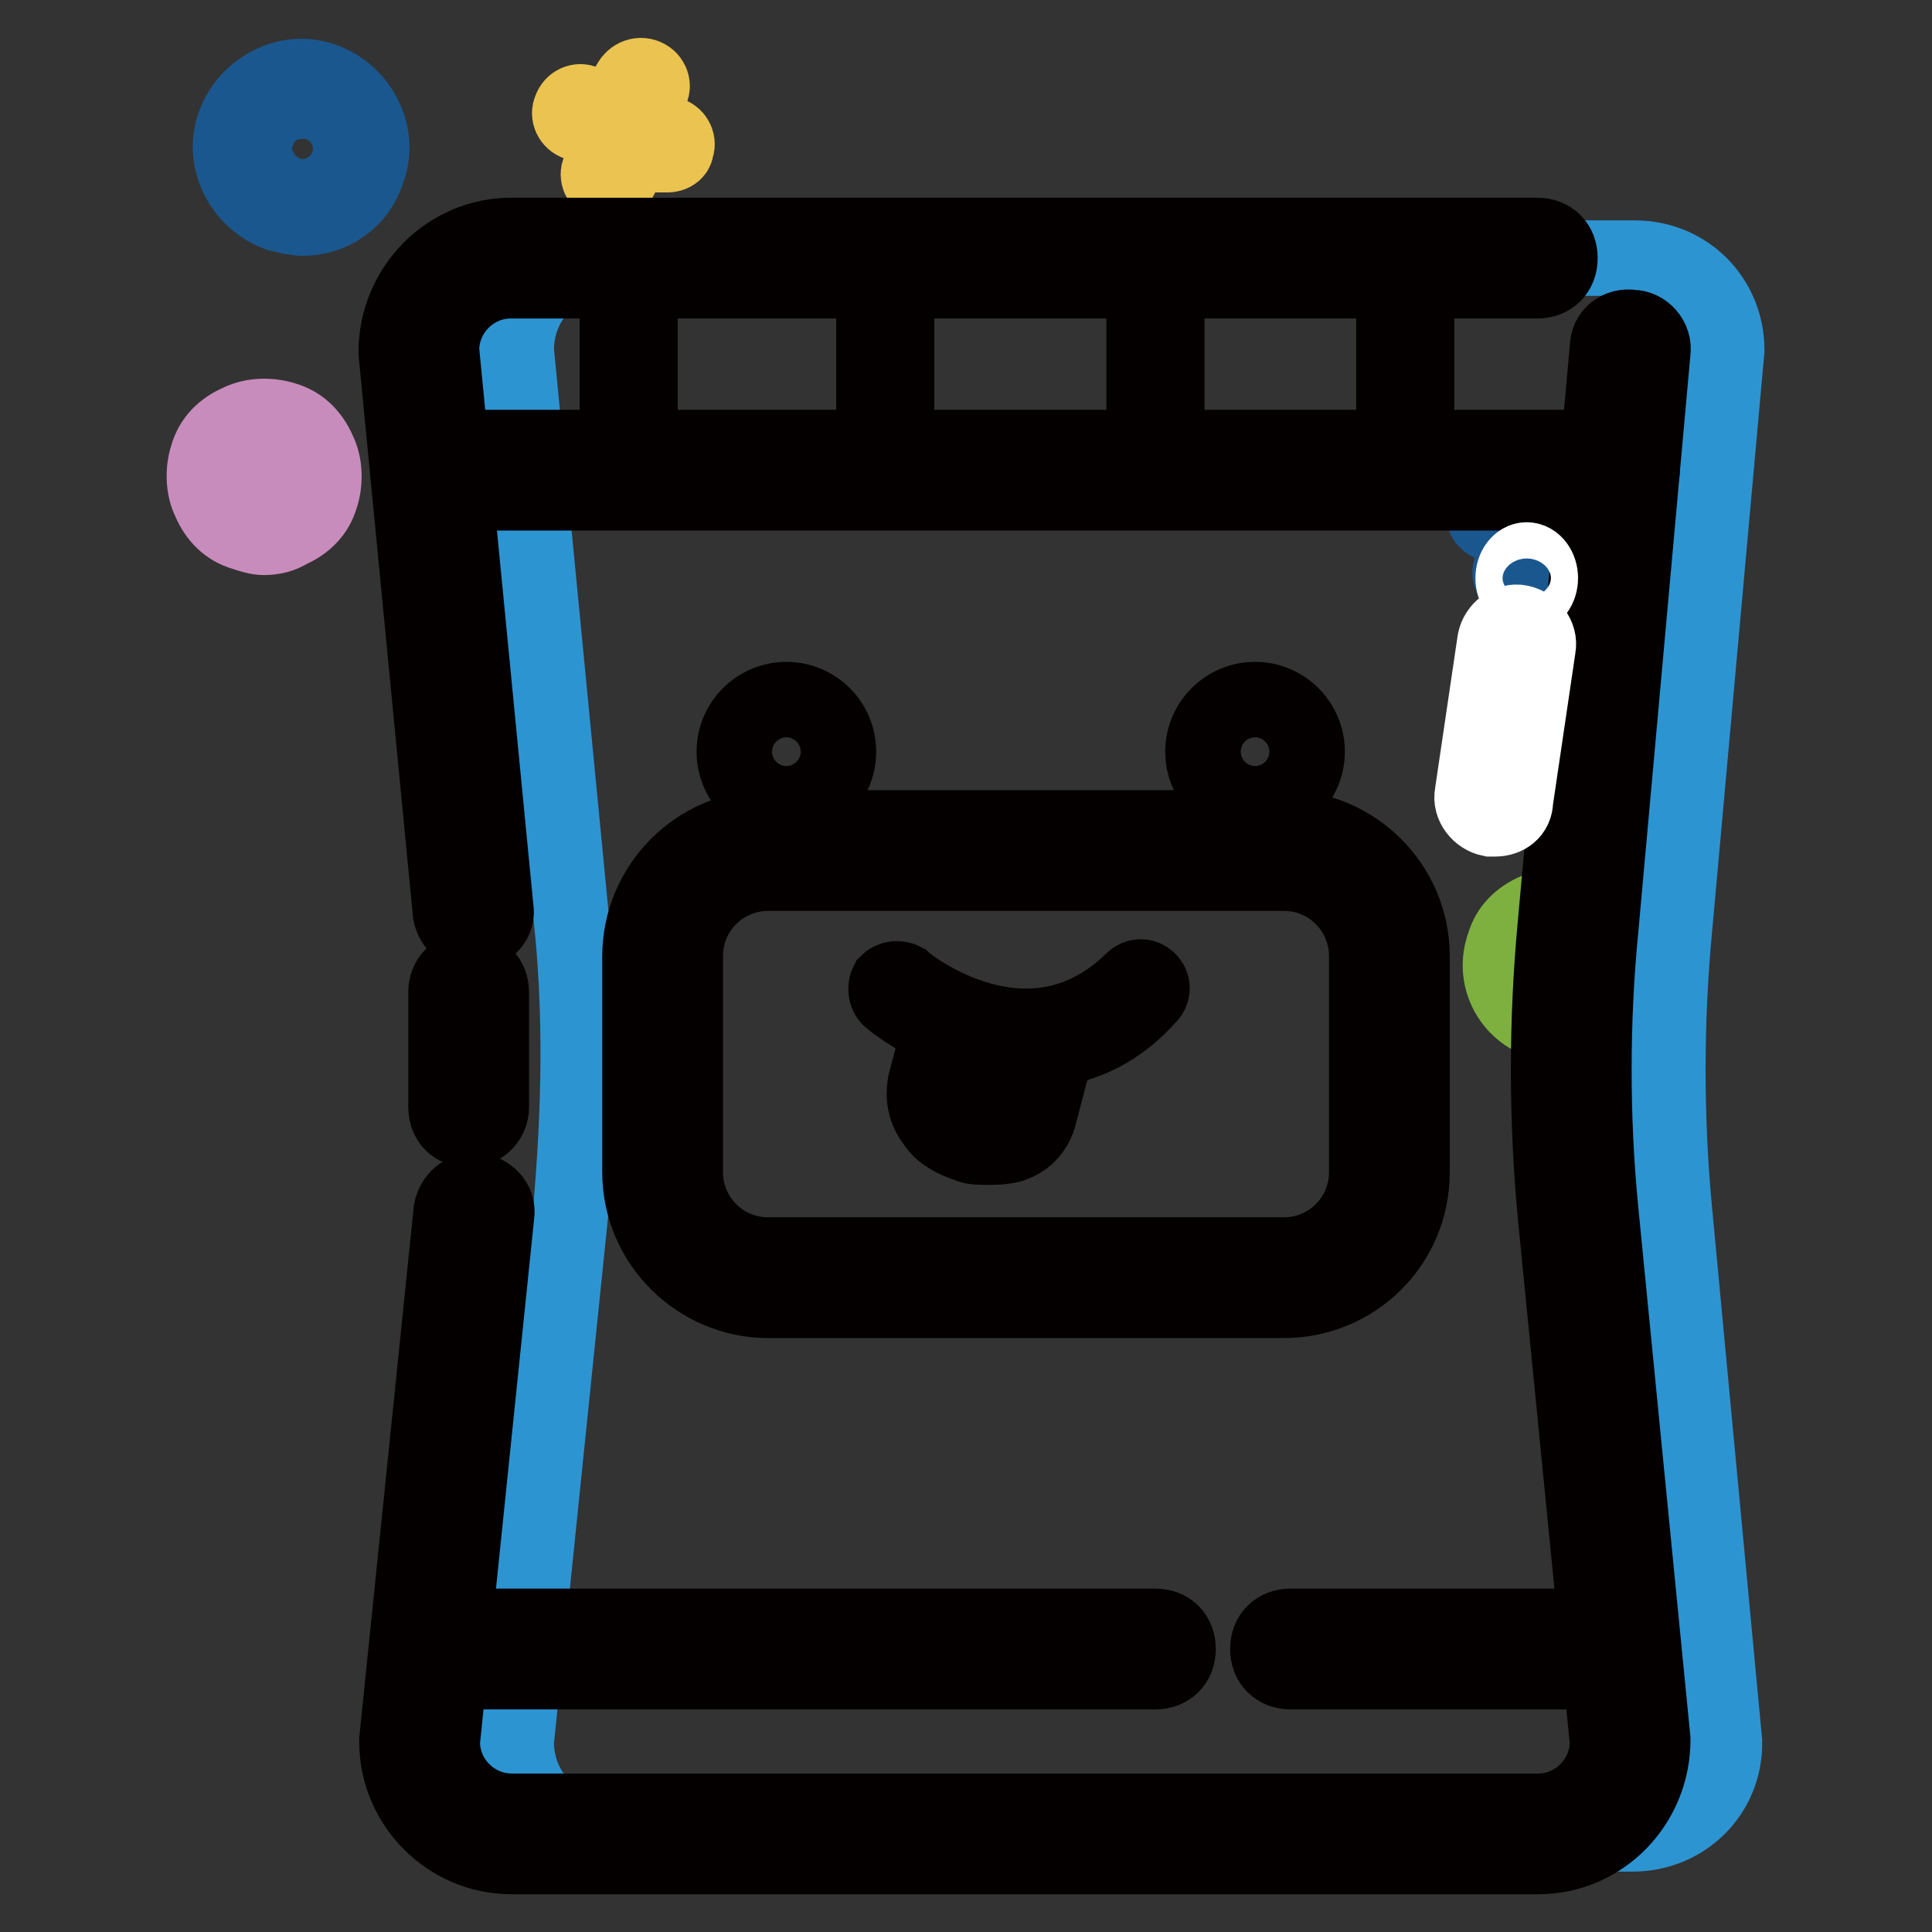
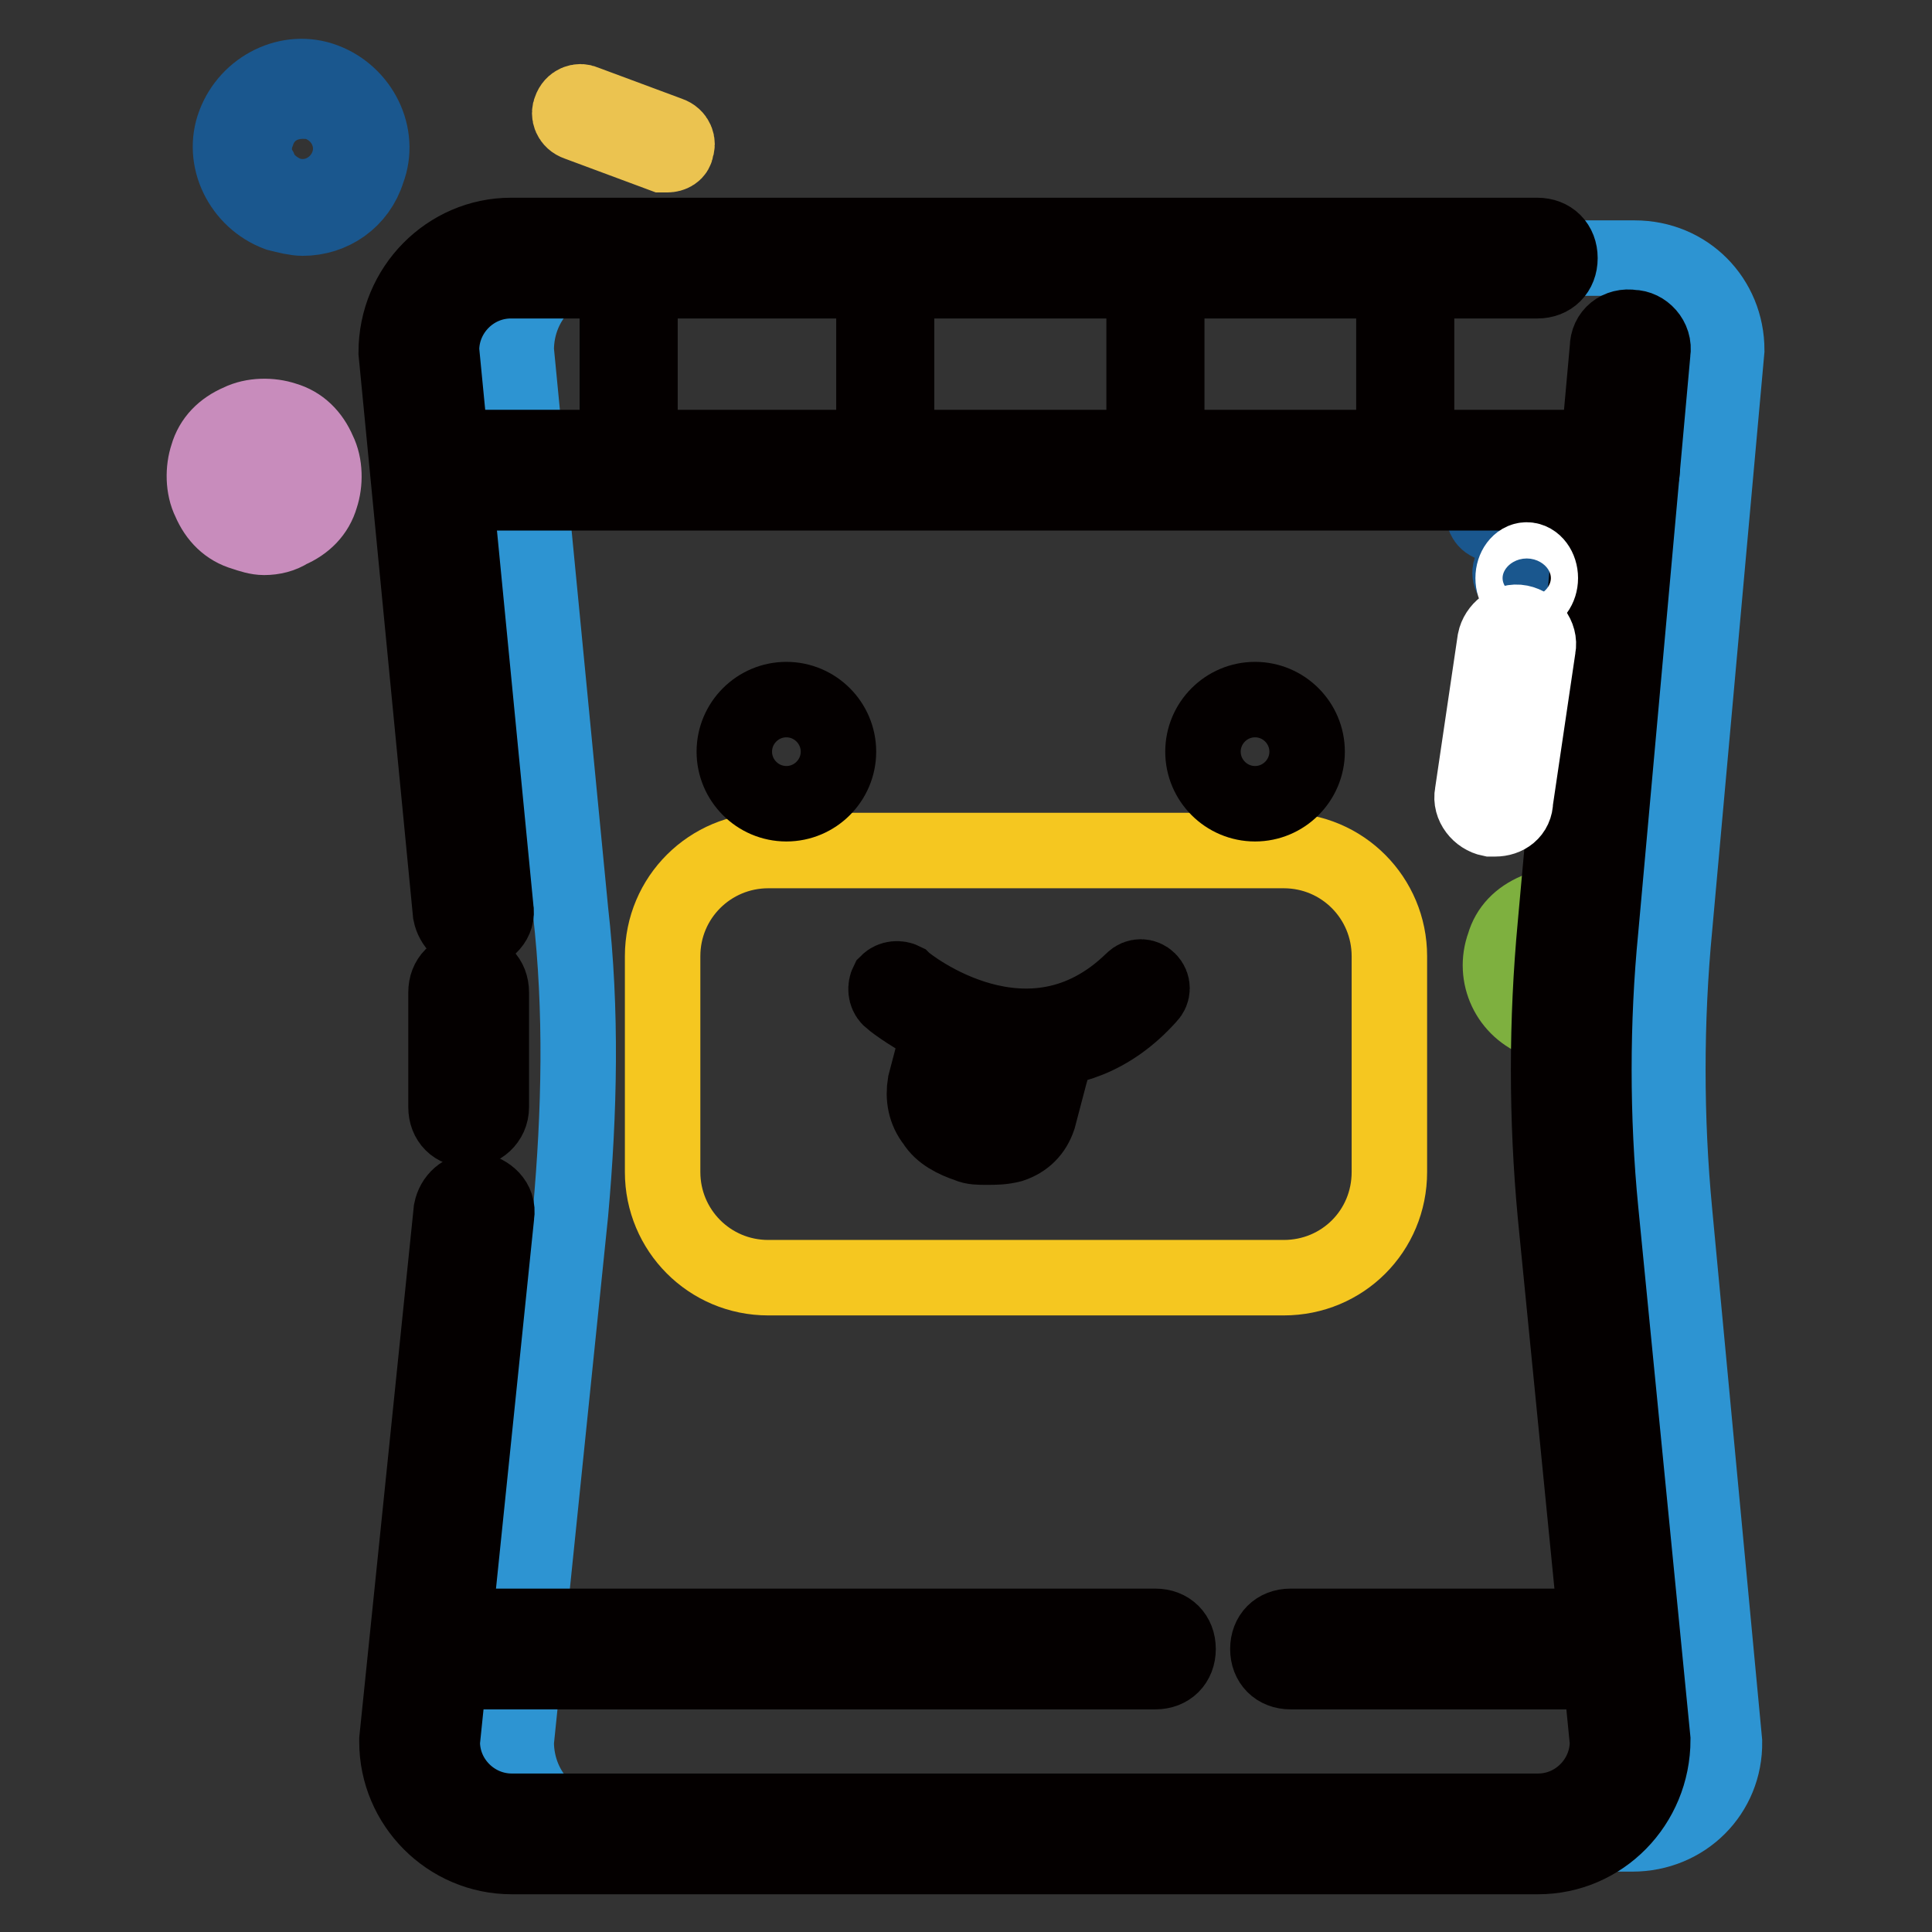
<svg xmlns="http://www.w3.org/2000/svg" version="1.1" x="0px" y="0px" viewBox="0 0 256 256" enable-background="new 0 0 256 256" xml:space="preserve">
  <rect x="0" y="0" width="256" height="256" fill="#333333" stroke="none" />
  <g>
    <path stroke-width="10" fill-opacity="0" stroke="#1a578e" d="M40.1,28.9c-0.9,0-2.1-0.3-3.3-0.6c-4.8-1.8-7.5-7.2-5.7-11.9c1.8-4.8,7.2-7.5,11.9-5.7 c4.8,1.8,7.5,7.2,5.7,11.9C47.5,26.5,44,28.9,40.1,28.9z M40.1,13.4c-2.7,0-5.1,1.5-6,4.2c-0.6,1.5-0.6,3.3,0.3,4.8 c0.6,1.5,2.1,2.7,3.6,3.3c3.3,1.2,6.9-0.6,8.1-3.9c1.2-3.3-0.6-6.9-3.9-8.1C41.6,13.4,40.7,13.4,40.1,13.4z M209.5,73.6h-0.6 l-11.3-4.2c-0.9-0.3-1.2-1.2-0.9-1.8c0.3-0.9,1.2-1.2,1.8-0.9l11.3,4.2c0.9,0.3,1.2,1.2,0.9,1.8C210.7,73.3,210.1,73.6,209.5,73.6 L209.5,73.6z" />
    <path stroke-width="10" fill-opacity="0" stroke="#1a578e" d="M201.7,77.2h-0.6c-0.9-0.3-1.2-1.2-0.9-1.8l3.9-11.3c0.3-0.9,1.2-1.2,1.8-0.9c0.9,0.3,1.2,1.2,0.9,1.8 l-3.9,11.3C202.9,76.9,202.3,77.2,201.7,77.2z" />
    <path stroke-width="10" fill-opacity="0" stroke="#7eb03f" d="M206.8,135.9c-0.9,0-1.8,0-2.7-0.6c-4.2-1.5-6.3-6-4.8-10.1c0.6-2.1,2.1-3.6,4.2-4.5c1.8-0.9,4.2-0.9,6-0.3 c2.1,0.6,3.6,2.1,4.5,4.2c0.9,1.8,0.9,4.2,0.3,6C213.1,134.2,210.1,135.9,206.8,135.9z M206.8,123.1c-0.6,0-1.5,0.3-2.1,0.6 c-1.2,0.6-2.1,1.5-2.7,2.7c-0.9,2.7,0.3,5.4,3,6.3c2.7,0.9,5.4-0.3,6.3-3c0.6-1.2,0.3-2.7-0.3-3.9c-0.6-1.2-1.5-2.1-2.7-2.7 C208,123.4,207.4,123.1,206.8,123.1L206.8,123.1z" />
    <path stroke-width="10" fill-opacity="0" stroke="#ebc350" d="M88.4,20.5h-0.6l-11.3-4.2c-0.9-0.3-1.2-1.2-0.9-1.8c0.3-0.9,1.2-1.2,1.8-0.9l11.3,4.2 c0.9,0.3,1.2,1.2,0.9,1.8C89.6,20.2,89,20.5,88.4,20.5z" />
-     <path stroke-width="10" fill-opacity="0" stroke="#ebc350" d="M80.9,24.4h-0.6c-0.9-0.3-1.2-1.2-0.9-1.8l3.9-11.3c0.3-0.9,1.2-1.5,2.1-1.2c0.9,0.3,1.2,1.2,0.9,1.8 l-3.9,11.3C82.1,23.8,81.5,24.4,80.9,24.4z" />
    <path stroke-width="10" fill-opacity="0" stroke="#c88cbc" d="M35,71.2c-0.9,0-1.8-0.3-2.7-0.6c-2.1-0.6-3.6-2.1-4.5-4.2c-0.9-1.8-0.9-4.2-0.3-6c0.6-2.1,2.1-3.6,4.2-4.5 c1.8-0.9,4.2-0.9,6-0.3c2.1,0.6,3.6,2.1,4.5,4.2c0.9,1.8,0.9,4.2,0.3,6c-0.6,2.1-2.1,3.6-4.2,4.5C37.4,70.9,36.2,71.2,35,71.2 L35,71.2z M35,58.4c-0.6,0-1.5,0.3-2.1,0.6c-1.2,0.6-2.1,1.5-2.7,2.7c-0.3,1.2-0.3,2.7,0.3,3.9s1.5,2.1,2.7,2.7s2.7,0.3,3.9-0.3 c1.2-0.6,2.1-1.5,2.7-2.7c0.3-1.2,0.3-2.7-0.3-3.9s-1.5-2.1-2.7-2.7C36.2,58.4,35.6,58.4,35,58.4z" />
    <path stroke-width="10" fill-opacity="0" stroke="#2d94d2" d="M216.3,243H80.6c-6.9,0-12.2-5.4-12.2-12.2l7.2-70.1c1.2-13.4,1.5-26.8,0-40l-7.2-74.3 c0-6.9,5.4-12.2,12.2-12.2h136c6.9,0,12.2,5.4,12.2,12.2l-6.9,76.4c-1.2,12.5-1.2,25.4,0,37.9l6.6,70.1 C228.6,237.6,223.2,243,216.3,243z" />
    <path stroke-width="10" fill-opacity="0" stroke="#040000" d="M203.8,246h-136c-8.4,0-15.2-6.9-15.2-15.2v-0.3l7.2-70.1c0.3-1.5,1.5-2.7,3.3-2.7c1.5,0.3,3,1.5,2.7,3.3 l-7.2,69.8c0,5.1,4.2,9.2,9.2,9.2h136c5.1,0,9.2-4.2,9.2-9.2l-6.9-69.8c-1.2-12.8-1.2-25.7,0-38.5l6.9-76.4c0-1.8,1.5-3,3.3-2.7 c1.5,0,3,1.5,2.7,3.3l-6.9,76.4c-1.2,12.2-1.2,25.1,0,37.3l6.9,70.1C219,239.1,212.2,246,203.8,246L203.8,246z M62.7,123.7 c-1.5,0-2.7-1.2-3-2.7l-7.2-74.3c0-8.6,6.9-15.5,15.2-15.5h136c1.8,0,3,1.2,3,3c0,1.8-1.2,3-3,3h-136c-5.1,0-9.2,4.2-9.2,9.2 l7.2,74C66,121.9,64.8,123.4,62.7,123.7C63,123.7,62.7,123.7,62.7,123.7z" />
    <path stroke-width="10" fill-opacity="0" stroke="#040000" d="M214.6,65.3H57.1c-1.8,0-3-1.2-3-3c0-1.8,1.2-3,3-3h157.5c1.8,0,3,1.2,3,3 C217.5,64.1,216.3,65.3,214.6,65.3z M214.6,221.5H171c-1.8,0-3-1.2-3-3c0-1.8,1.2-3,3-3h43.5c1.8,0,3,1.2,3,3 C217.5,220.3,216.3,221.5,214.6,221.5z M153.1,221.5h-96c-1.8,0-3-1.2-3-3c0-1.8,1.2-3,3-3h96c1.8,0,3,1.2,3,3 C156.1,220.3,154.9,221.5,153.1,221.5z" />
    <path stroke-width="10" fill-opacity="0" stroke="#f5c720" d="M170.1,169.3h-68.3c-7.8,0-14-6.3-14-14v-28.6c0-7.8,6.3-14,14-14h68.3c7.8,0,14,6.3,14,14v28.6 C184.1,163.1,177.9,169.3,170.1,169.3z" />
-     <path stroke-width="10" fill-opacity="0" stroke="#040000" d="M170.1,172.3h-68.3c-9.2,0-17-7.5-17-17v-28.6c0-9.2,7.5-17,17-17h68.3c9.2,0,17,7.5,17,17v28.6 C187.1,164.9,179.4,172.3,170.1,172.3z M101.8,115.7c-6,0-11,4.8-11,11v28.6c0,6,4.8,11,11,11h68.3c6,0,11-4.8,11-11v-28.6 c0-6-4.8-11-11-11H101.8z" />
    <path stroke-width="10" fill-opacity="0" stroke="#040000" d="M97.3,99.6c0,3.8,3.1,6.9,6.9,6.9c3.8,0,6.9-3.1,6.9-6.9c0-3.8-3.1-6.9-6.9-6.9 C100.4,92.7,97.3,95.8,97.3,99.6C97.3,99.5,97.3,99.6,97.3,99.6z" />
    <path stroke-width="10" fill-opacity="0" stroke="#040000" d="M136.4,139.2c-10.1,0-18.2-6.6-18.5-6.9c-0.6-0.6-0.6-1.5-0.3-2.1c0.6-0.6,1.5-0.6,2.1-0.3 c0.6,0.6,16.7,13.4,30.4,0c0.6-0.6,1.5-0.6,2.1,0c0.6,0.6,0.6,1.5,0,2.1C147.1,137.7,141.5,139.2,136.4,139.2z" />
    <path stroke-width="10" fill-opacity="0" stroke="#e7211a" d="M137.6,139.8v1.8l-1.5,5.7c-0.6,2.4-3.9,3.9-7.2,3c-3.3-0.9-5.4-3.9-4.5-6.3l1.5-5.7 c0.3-0.9,0.6-1.5,1.5-2.1" />
    <path stroke-width="10" fill-opacity="0" stroke="#040000" d="M130.7,152c-0.9,0-1.8,0-2.4-0.3c-1.8-0.6-3.6-1.5-4.5-3c-1.2-1.5-1.5-3.3-1.2-5.1l1.5-5.7 c0.3-1.2,0.9-2.1,2.1-2.7c0.6-0.6,1.5-0.3,2.1,0.3c0.6,0.6,0.3,1.5-0.3,2.1c-0.6,0.3-0.9,0.6-0.9,1.2l-1.5,5.7 c-0.3,0.9,0,1.5,0.6,2.4c0.6,0.9,1.8,1.5,3,2.1c1.2,0.3,2.7,0.3,3.6,0c0.9-0.3,1.5-0.9,1.8-1.8l1.5-5.7v-1.2 c-0.3-0.9,0.3-1.5,1.2-1.8c0.9-0.3,1.5,0.3,1.8,1.2s0.3,1.8,0,2.7l-1.5,5.7c-0.6,1.8-1.8,3-3.6,3.6C132.8,152,131.9,152,130.7,152 L130.7,152z" />
    <path stroke-width="10" fill-opacity="0" stroke="#e7211a" d="M131.6,137.7c0,0-0.9,5.4-1.8,7.2" />
    <path stroke-width="10" fill-opacity="0" stroke="#040000" d="M129.8,145.8h-0.3c-0.3-0.3-0.6-0.6-0.3-0.9c0.9-1.8,1.8-6.9,1.8-6.9c0-0.3,0.6-0.6,0.9-0.6 s0.6,0.6,0.6,0.9c0,0.3-0.9,5.4-2.1,7.5H129.8z" />
    <path stroke-width="10" fill-opacity="0" stroke="#040000" d="M159.4,99.6c0,3.8,3.1,6.9,6.9,6.9c3.8,0,6.9-3.1,6.9-6.9c0,0,0,0,0,0c0-3.8-3.1-6.9-6.9-6.9 C162.5,92.7,159.4,95.8,159.4,99.6C159.4,99.5,159.4,99.6,159.4,99.6z" />
    <path stroke-width="10" fill-opacity="0" stroke="#040000" d="M81.8,36.6h3v25.9h-3V36.6z M115.8,35.1h3v25.9h-3V35.1z M151.6,35.1h3v25.9h-3V35.1z M184.7,35.1h3v25.9 h-3V35.1z M62.1,149.7c-1.8,0-3-1.2-3-3v-15.2c0-1.8,1.2-3,3-3c1.8,0,3,1.2,3,3v15.2C65.1,148.5,63.6,149.7,62.1,149.7z" />
    <path stroke-width="10" fill-opacity="0" stroke="#ffffff" d="M198.1,108.5h-0.6c-1.5-0.3-2.7-1.8-2.4-3.3l3-20.3c0.3-1.5,1.8-2.7,3.3-2.4c1.5,0.3,2.7,1.8,2.4,3.3 l-3,20.3C200.8,107.6,199.6,108.5,198.1,108.5z" />
    <path stroke-width="10" fill-opacity="0" stroke="#ffffff" d="M200.5,76.6c0,1.3,0.8,2.4,1.8,2.4s1.8-1.1,1.8-2.4c0,0,0,0,0,0c0-1.3-0.8-2.4-1.8-2.4 C201.3,74.2,200.5,75.3,200.5,76.6C200.5,76.6,200.5,76.6,200.5,76.6z" />
  </g>
</svg>